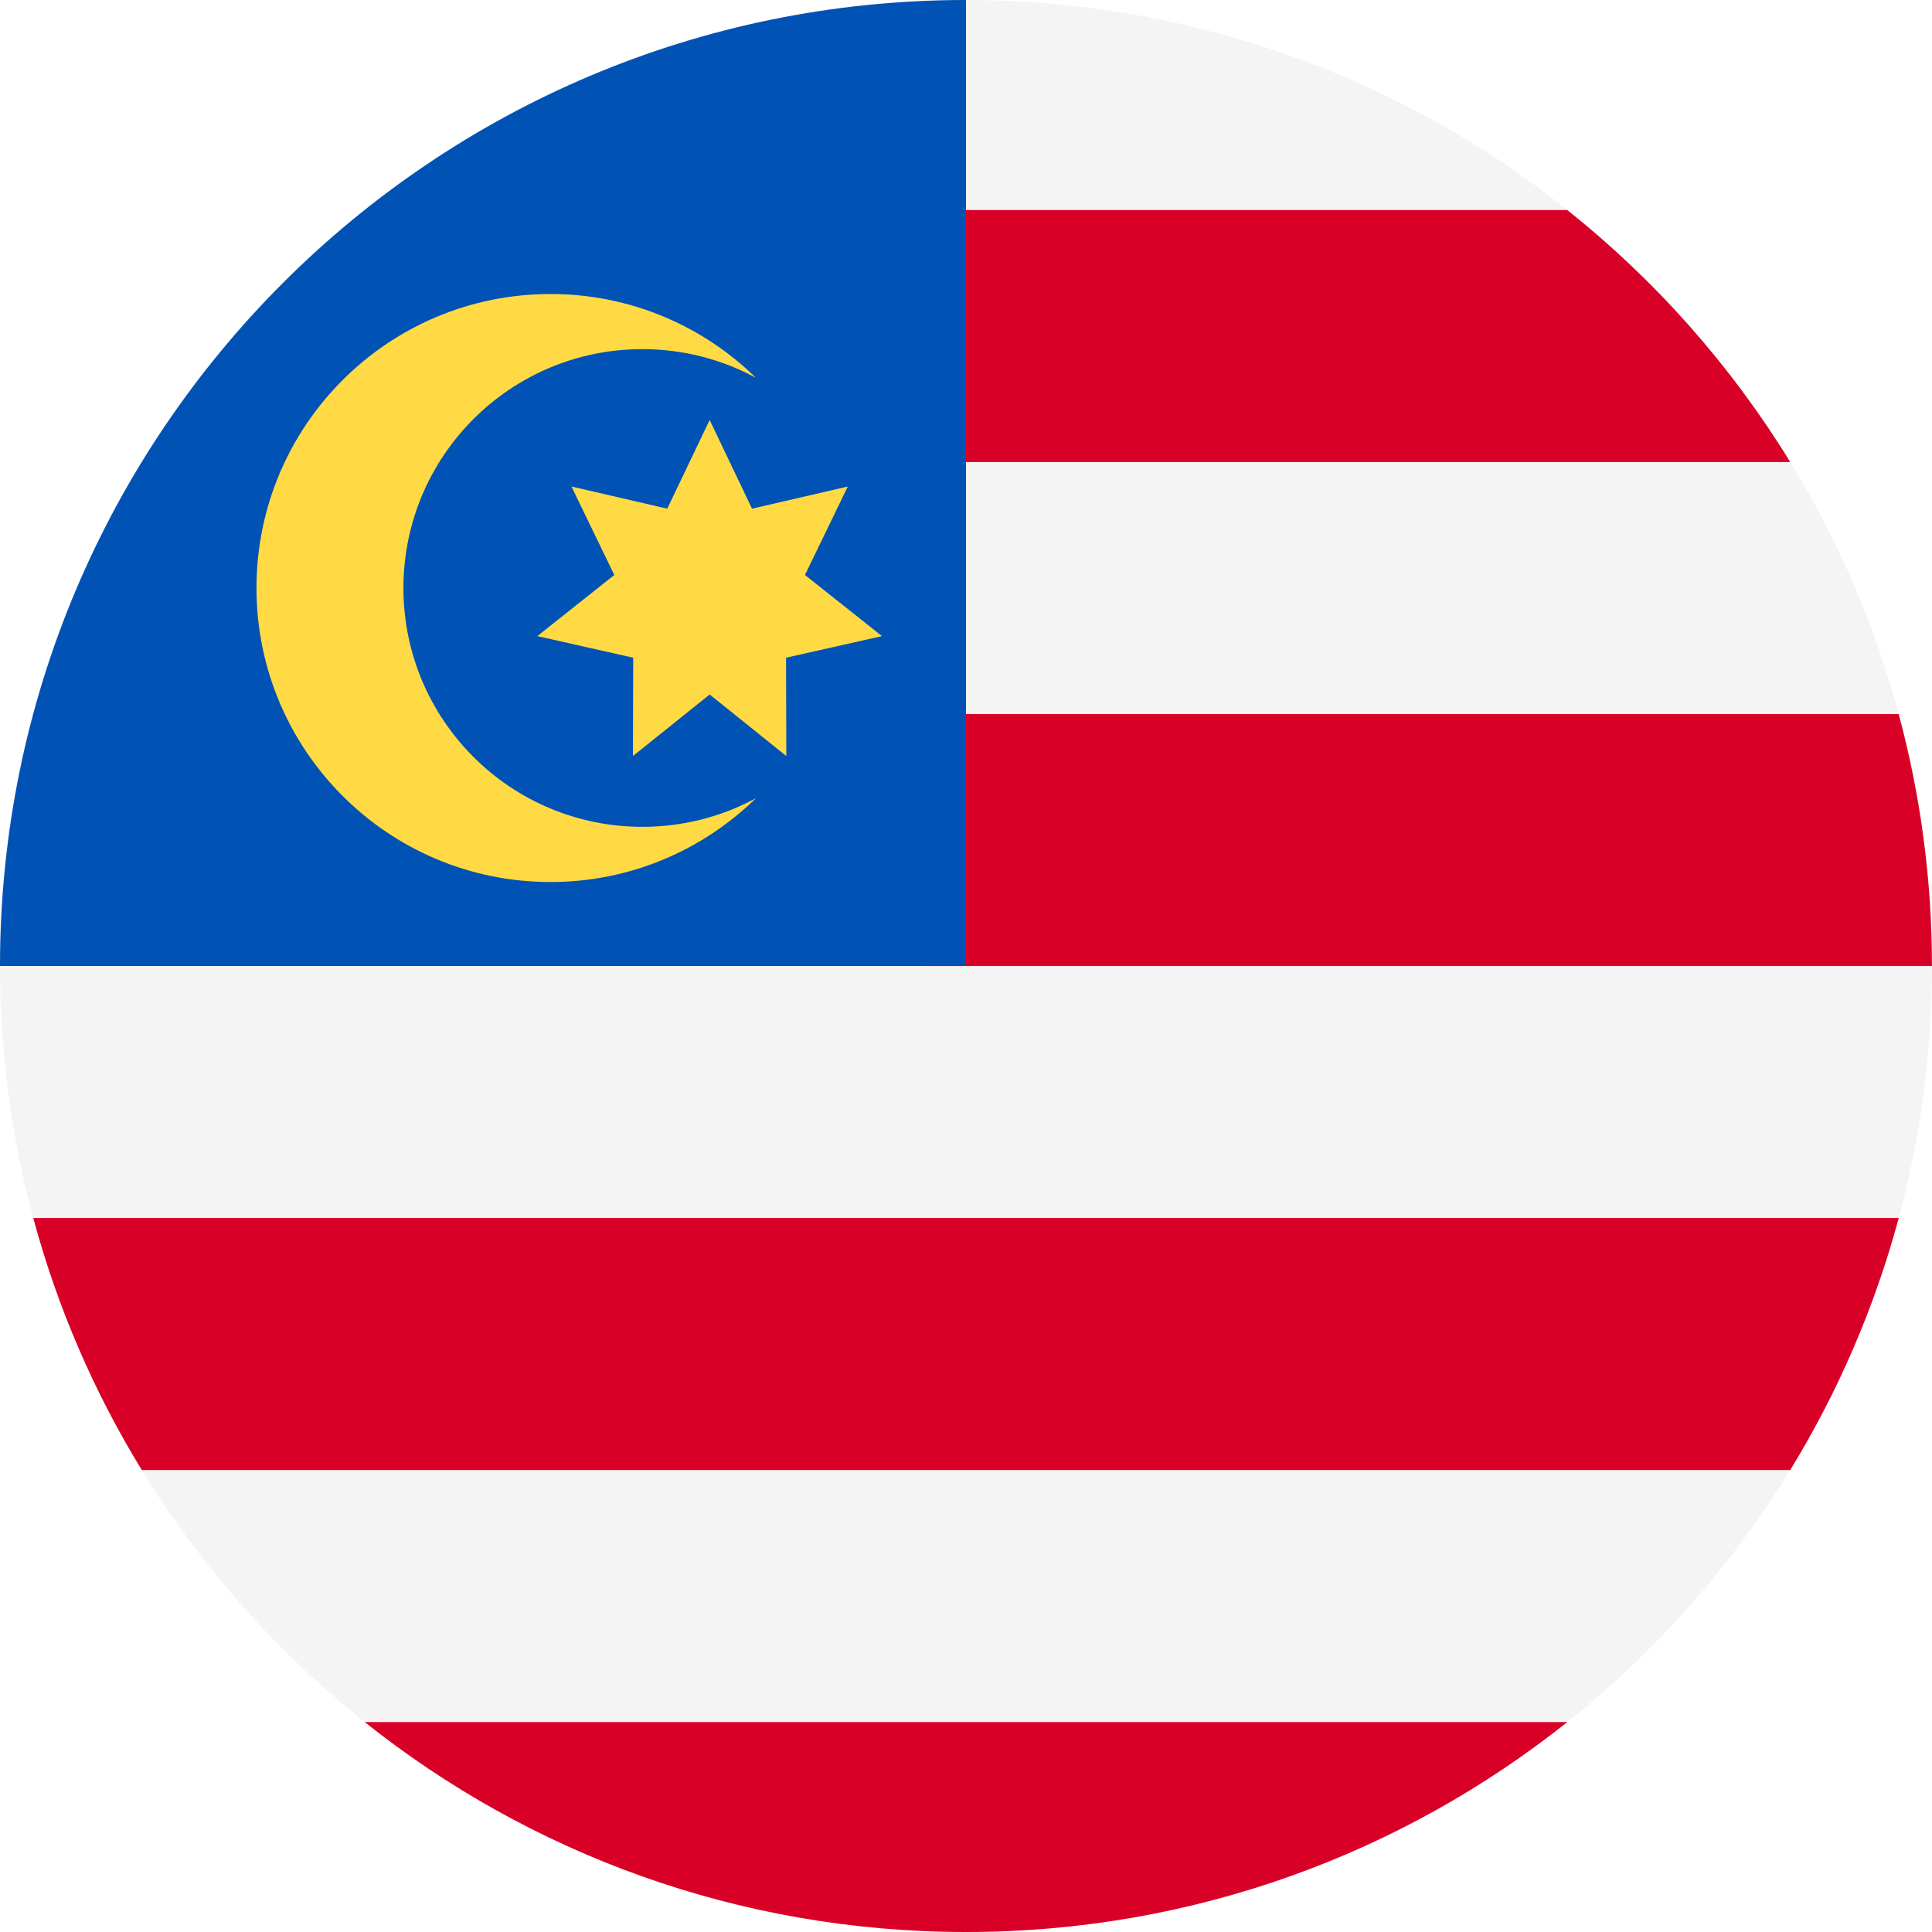
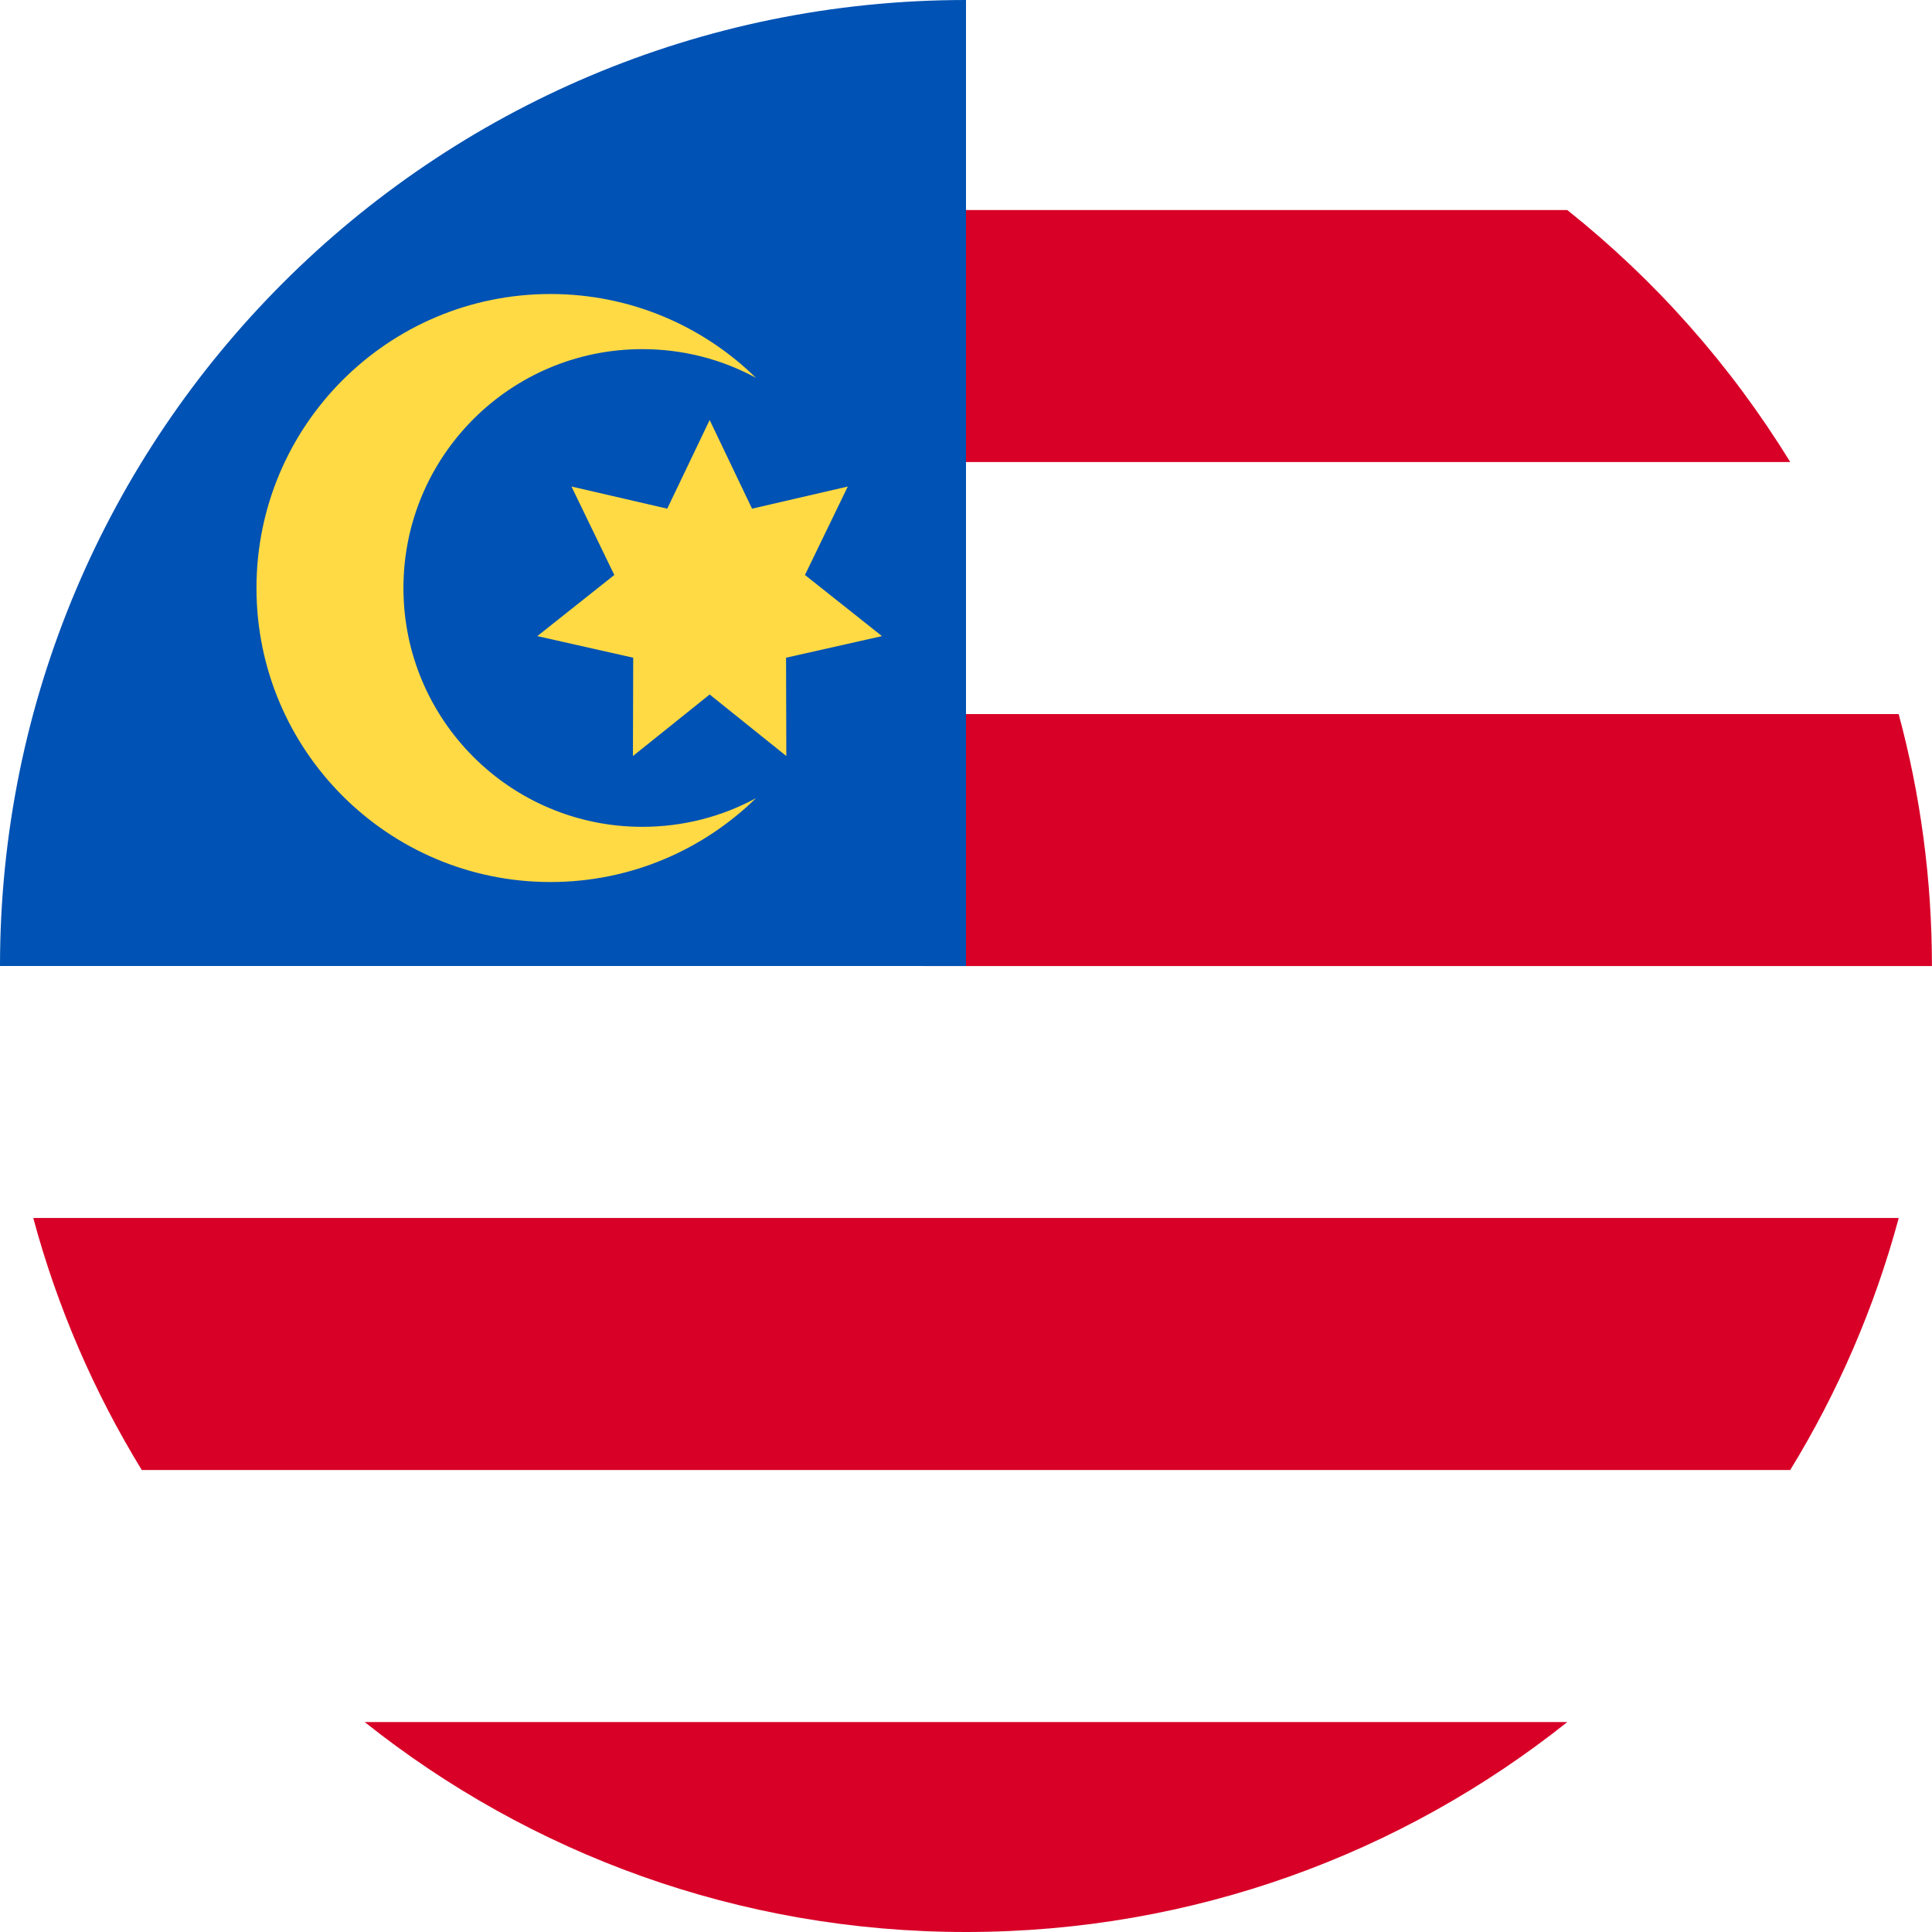
<svg xmlns="http://www.w3.org/2000/svg" width="28" height="28" viewBox="0 0 28 28" fill="none">
  <g clip-path="url(#clip0_8174_9747)">
-     <path d="M14 28C21.732 28 28 21.732 28 14C28 6.268 21.732 0 14 0C6.268 0 0 6.268 0 14C0 21.732 6.268 28 14 28Z" fill="#211E1B" fill-opacity="0.05" />
    <path d="M13.391 14.001H27.999C27.999 12.737 27.831 11.513 27.517 10.349H13.391V14.001Z" fill="#D80027" />
    <path d="M13.391 6.696H25.945C25.087 5.298 23.992 4.062 22.714 3.044H13.391V6.696Z" fill="#D80027" />
    <path d="M14 28C17.295 28 20.323 26.862 22.715 24.957H5.285C7.677 26.862 10.705 28 14 28Z" fill="#D80027" />
    <path d="M2.055 21.305H25.945C26.633 20.182 27.167 18.955 27.518 17.652H0.482C0.833 18.955 1.367 20.182 2.055 21.305Z" fill="#D80027" />
    <path d="M14 14C14 6.268 14 5.357 14 0C6.268 0 0 6.268 0 14H14Z" fill="#0052B4" />
    <path d="M9.309 11.983C7.397 11.983 5.847 10.434 5.847 8.522C5.847 6.61 7.397 5.06 9.309 5.06C9.905 5.06 10.466 5.21 10.956 5.476C10.188 4.724 9.137 4.261 7.978 4.261C5.625 4.261 3.717 6.168 3.717 8.522C3.717 10.875 5.625 12.783 7.978 12.783C9.137 12.783 10.188 12.319 10.956 11.568C10.466 11.833 9.905 11.983 9.309 11.983Z" fill="#FFDA44" />
-     <path d="M10.285 6.087L10.899 7.372L12.287 7.051L11.666 8.333L12.782 9.219L11.392 9.532L11.396 10.957L10.285 10.065L9.173 10.957L9.177 9.532L7.787 9.219L8.903 8.333L8.282 7.051L9.67 7.372L10.285 6.087Z" fill="#FFDA44" />
+     <path d="M10.285 6.087L10.899 7.372L12.287 7.051L11.666 8.333L12.782 9.219L11.392 9.532L11.396 10.957L10.285 10.065L9.173 10.957L9.177 9.532L7.787 9.219L8.903 8.333L8.282 7.051L9.67 7.372Z" fill="#FFDA44" />
  </g>
  <defs>
    <clipPath id="clip0_8174_9747">
      <rect width="28" height="28" fill="white" />
    </clipPath>
  </defs>
</svg>